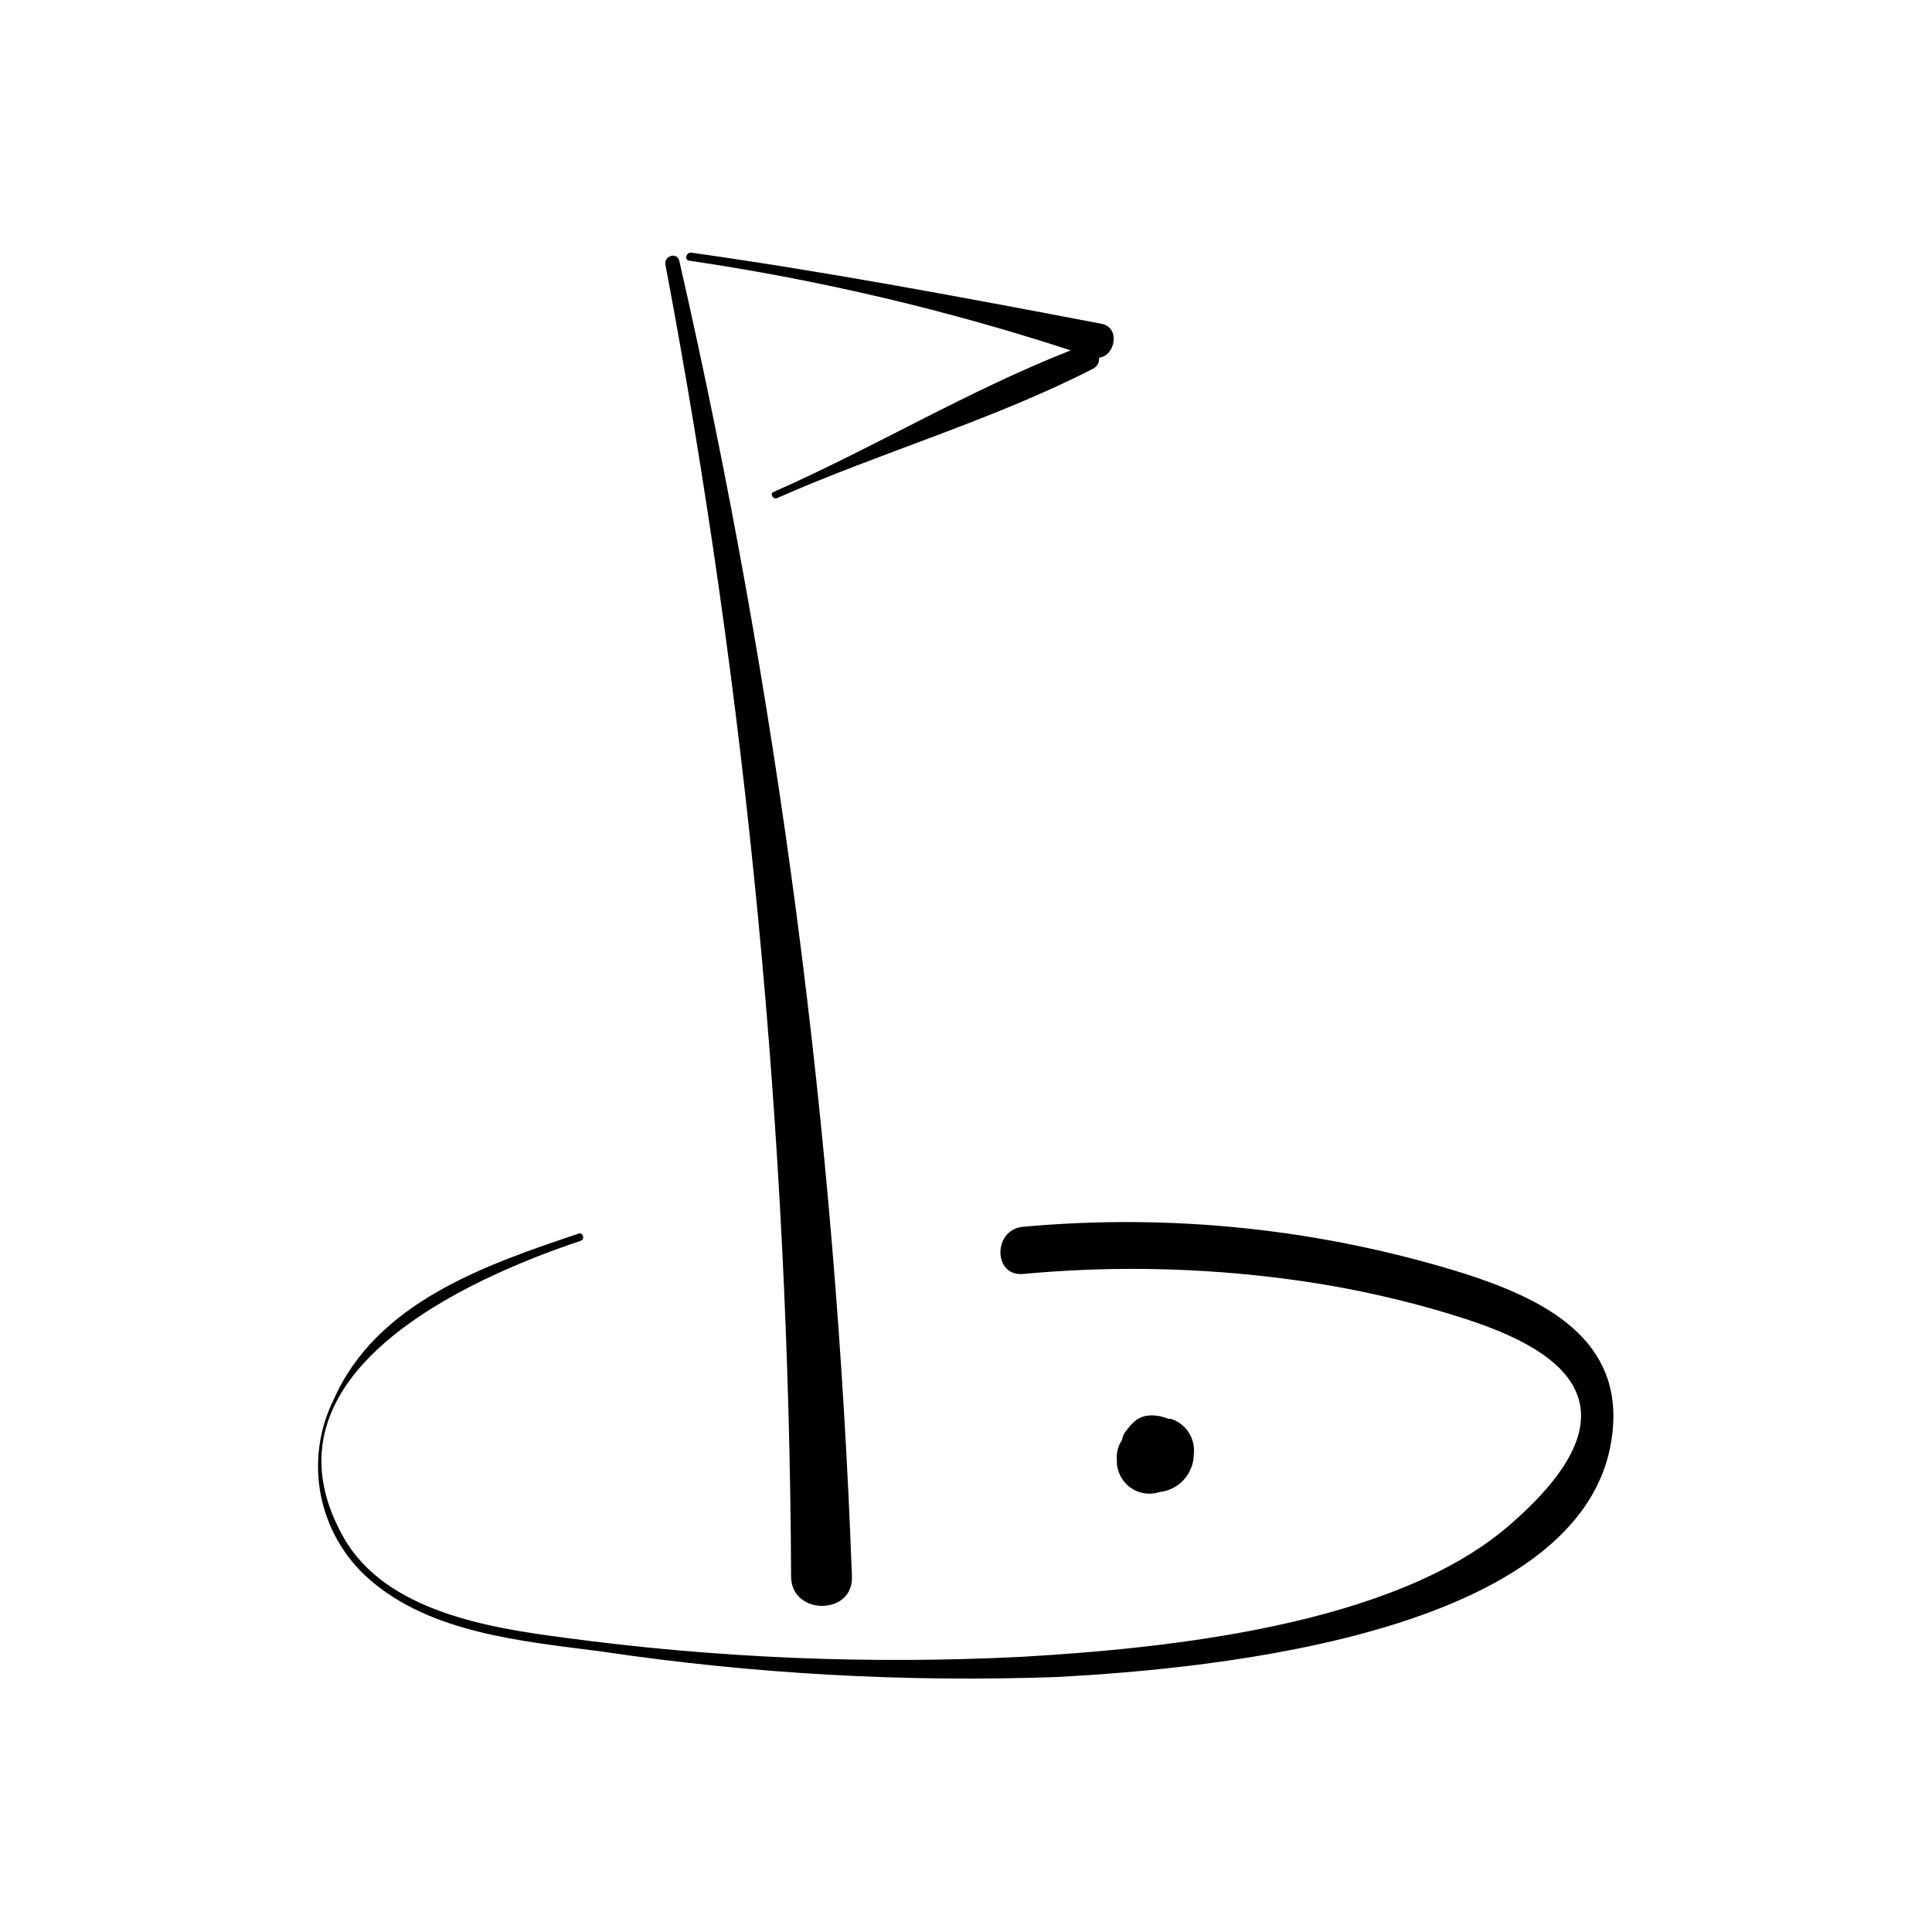
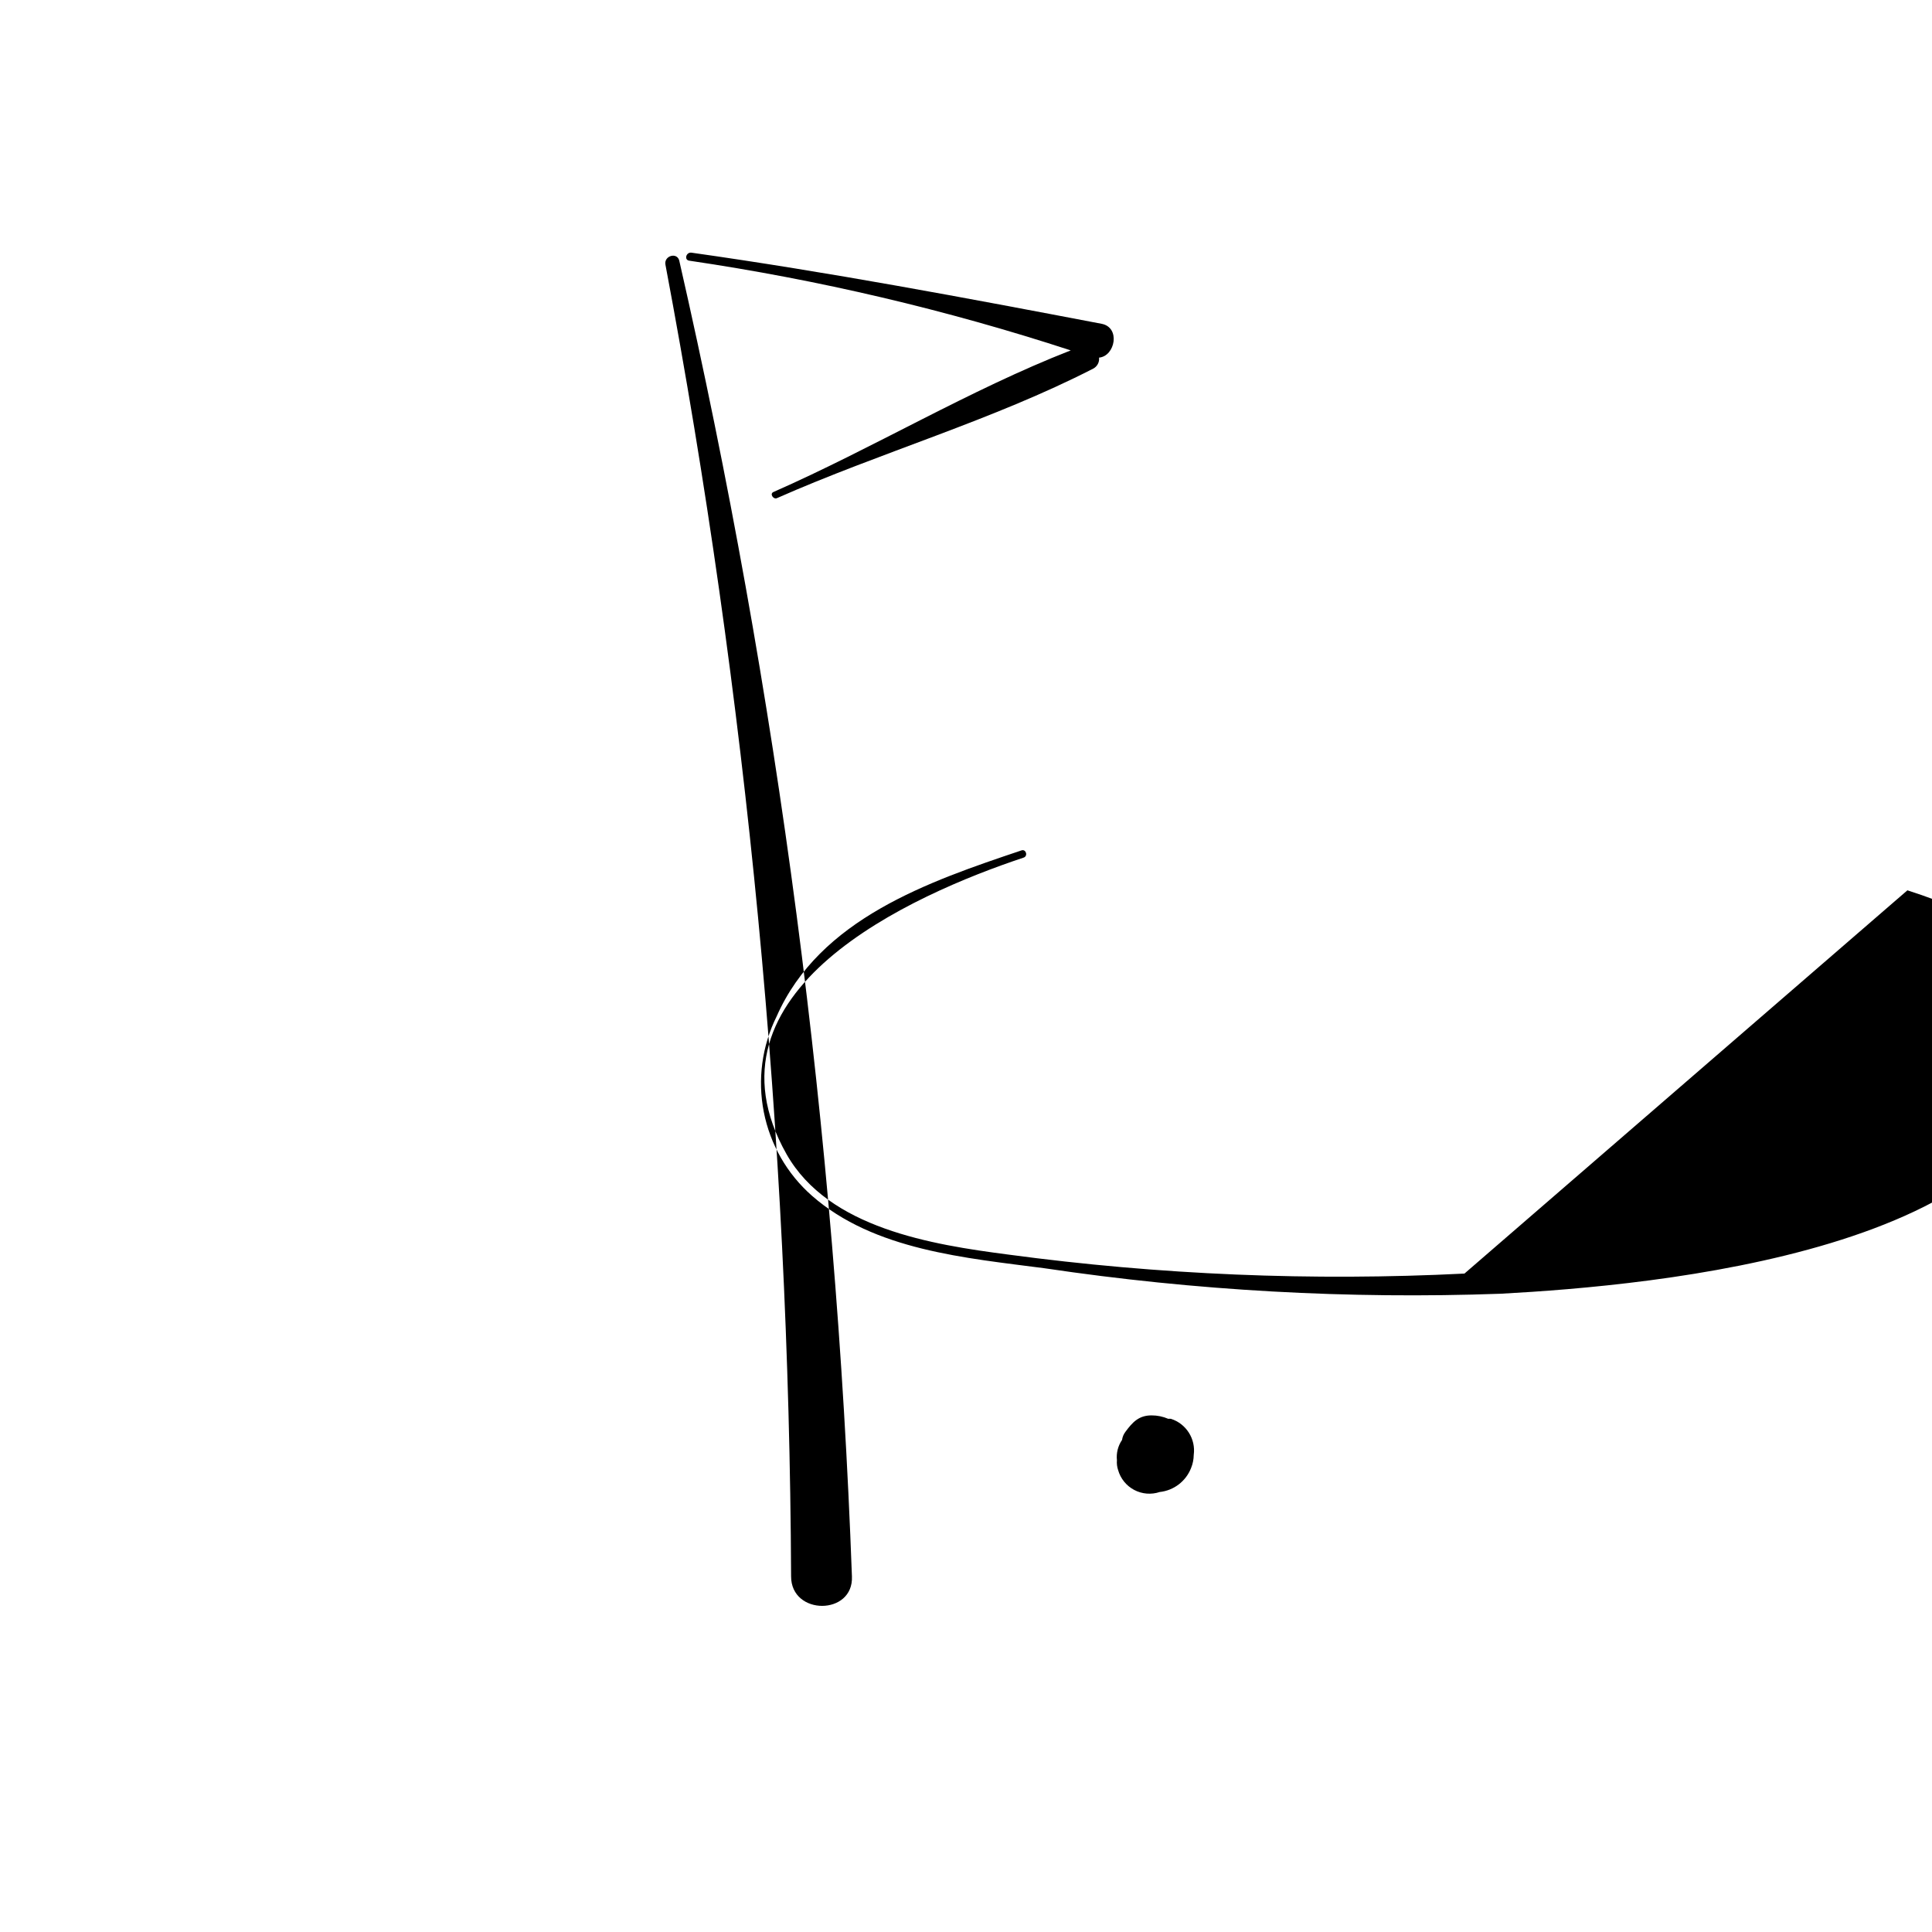
<svg xmlns="http://www.w3.org/2000/svg" fill="#000000" width="800px" height="800px" version="1.1" viewBox="144 144 512 512">
-   <path d="m353.65 561.77c-0.539-116.65-11.684-233-33.301-347.63-0.453-2.367 3.125-3.426 3.68-1.008h-0.004c26.145 114.52 41.461 231.25 45.746 348.64 0.453 10.375-16.121 10.426-16.121 0zm-27.004-348.69c34.316 5.059 68.141 13.012 101.11 23.777-26.852 10.48-52.348 25.895-78.797 37.535-1.059 0.453 0 2.066 0.957 1.613 27.355-12.09 57.184-20.656 83.785-34.309 1.074-0.559 1.699-1.719 1.562-2.922 4.281-0.402 5.742-8.012 0.656-8.969-35.922-6.852-72.246-13.703-108.67-18.844-1.414-0.199-2.016 1.914-0.605 2.117zm205.45 268.43c-37.797-11.801-77.555-16.012-116.98-12.395-7.961 0.656-8.012 13.199 0 12.496 23.336-2.168 46.844-1.715 70.078 1.359 13.18 1.719 26.215 4.414 38.996 8.059 19.094 5.644 64.641 18.742 19.445 57.484-30.73 26.348-90.688 32.344-128.93 34.562h0.004c-40.375 2.027-80.852 0.34-120.91-5.039-20.152-2.621-47.609-6.953-58.746-26.602-24.434-43.227 33.301-68.77 62.824-78.594 1.211-0.402 0.656-2.316-0.555-1.914-24.633 8.266-53.504 18.137-64.891 43.984-3.894 7.84-5.09 16.746-3.406 25.336 1.688 8.59 6.16 16.387 12.727 22.172 16.473 14.508 40.91 16.523 61.668 19.246 40.012 5.949 80.488 8.207 120.91 6.75 40.305-2.168 143.74-11.336 147.16-66.805 1.512-23.879-19.902-33.805-39.398-40.102zm-92.098 49.473c-0.074 0.867 0.031 1.742 0.305 2.57 0.637 2.273 2.176 4.184 4.262 5.289 2.086 1.105 4.531 1.305 6.769 0.555 3.738-0.398 6.945-2.848 8.312-6.348 0.453-1.105 0.691-2.285 0.707-3.477 0.57-4.234-1.977-8.27-6.047-9.57-0.234-0.031-0.469-0.031-0.703 0-1.402-0.605-2.91-0.914-4.434-0.91-3.375 0-5.039 1.812-6.902 4.332v0.004c-0.488 0.629-0.801 1.375-0.91 2.164-1.078 1.578-1.559 3.488-1.359 5.391z" />
+   <path d="m353.65 561.77c-0.539-116.65-11.684-233-33.301-347.63-0.453-2.367 3.125-3.426 3.68-1.008h-0.004c26.145 114.52 41.461 231.25 45.746 348.64 0.453 10.375-16.121 10.426-16.121 0zm-27.004-348.69c34.316 5.059 68.141 13.012 101.11 23.777-26.852 10.48-52.348 25.895-78.797 37.535-1.059 0.453 0 2.066 0.957 1.613 27.355-12.09 57.184-20.656 83.785-34.309 1.074-0.559 1.699-1.719 1.562-2.922 4.281-0.402 5.742-8.012 0.656-8.969-35.922-6.852-72.246-13.703-108.67-18.844-1.414-0.199-2.016 1.914-0.605 2.117zm205.45 268.43h0.004c-40.375 2.027-80.852 0.34-120.91-5.039-20.152-2.621-47.609-6.953-58.746-26.602-24.434-43.227 33.301-68.77 62.824-78.594 1.211-0.402 0.656-2.316-0.555-1.914-24.633 8.266-53.504 18.137-64.891 43.984-3.894 7.84-5.09 16.746-3.406 25.336 1.688 8.59 6.16 16.387 12.727 22.172 16.473 14.508 40.91 16.523 61.668 19.246 40.012 5.949 80.488 8.207 120.91 6.75 40.305-2.168 143.74-11.336 147.16-66.805 1.512-23.879-19.902-33.805-39.398-40.102zm-92.098 49.473c-0.074 0.867 0.031 1.742 0.305 2.57 0.637 2.273 2.176 4.184 4.262 5.289 2.086 1.105 4.531 1.305 6.769 0.555 3.738-0.398 6.945-2.848 8.312-6.348 0.453-1.105 0.691-2.285 0.707-3.477 0.57-4.234-1.977-8.27-6.047-9.57-0.234-0.031-0.469-0.031-0.703 0-1.402-0.605-2.91-0.914-4.434-0.91-3.375 0-5.039 1.812-6.902 4.332v0.004c-0.488 0.629-0.801 1.375-0.91 2.164-1.078 1.578-1.559 3.488-1.359 5.391z" />
</svg>